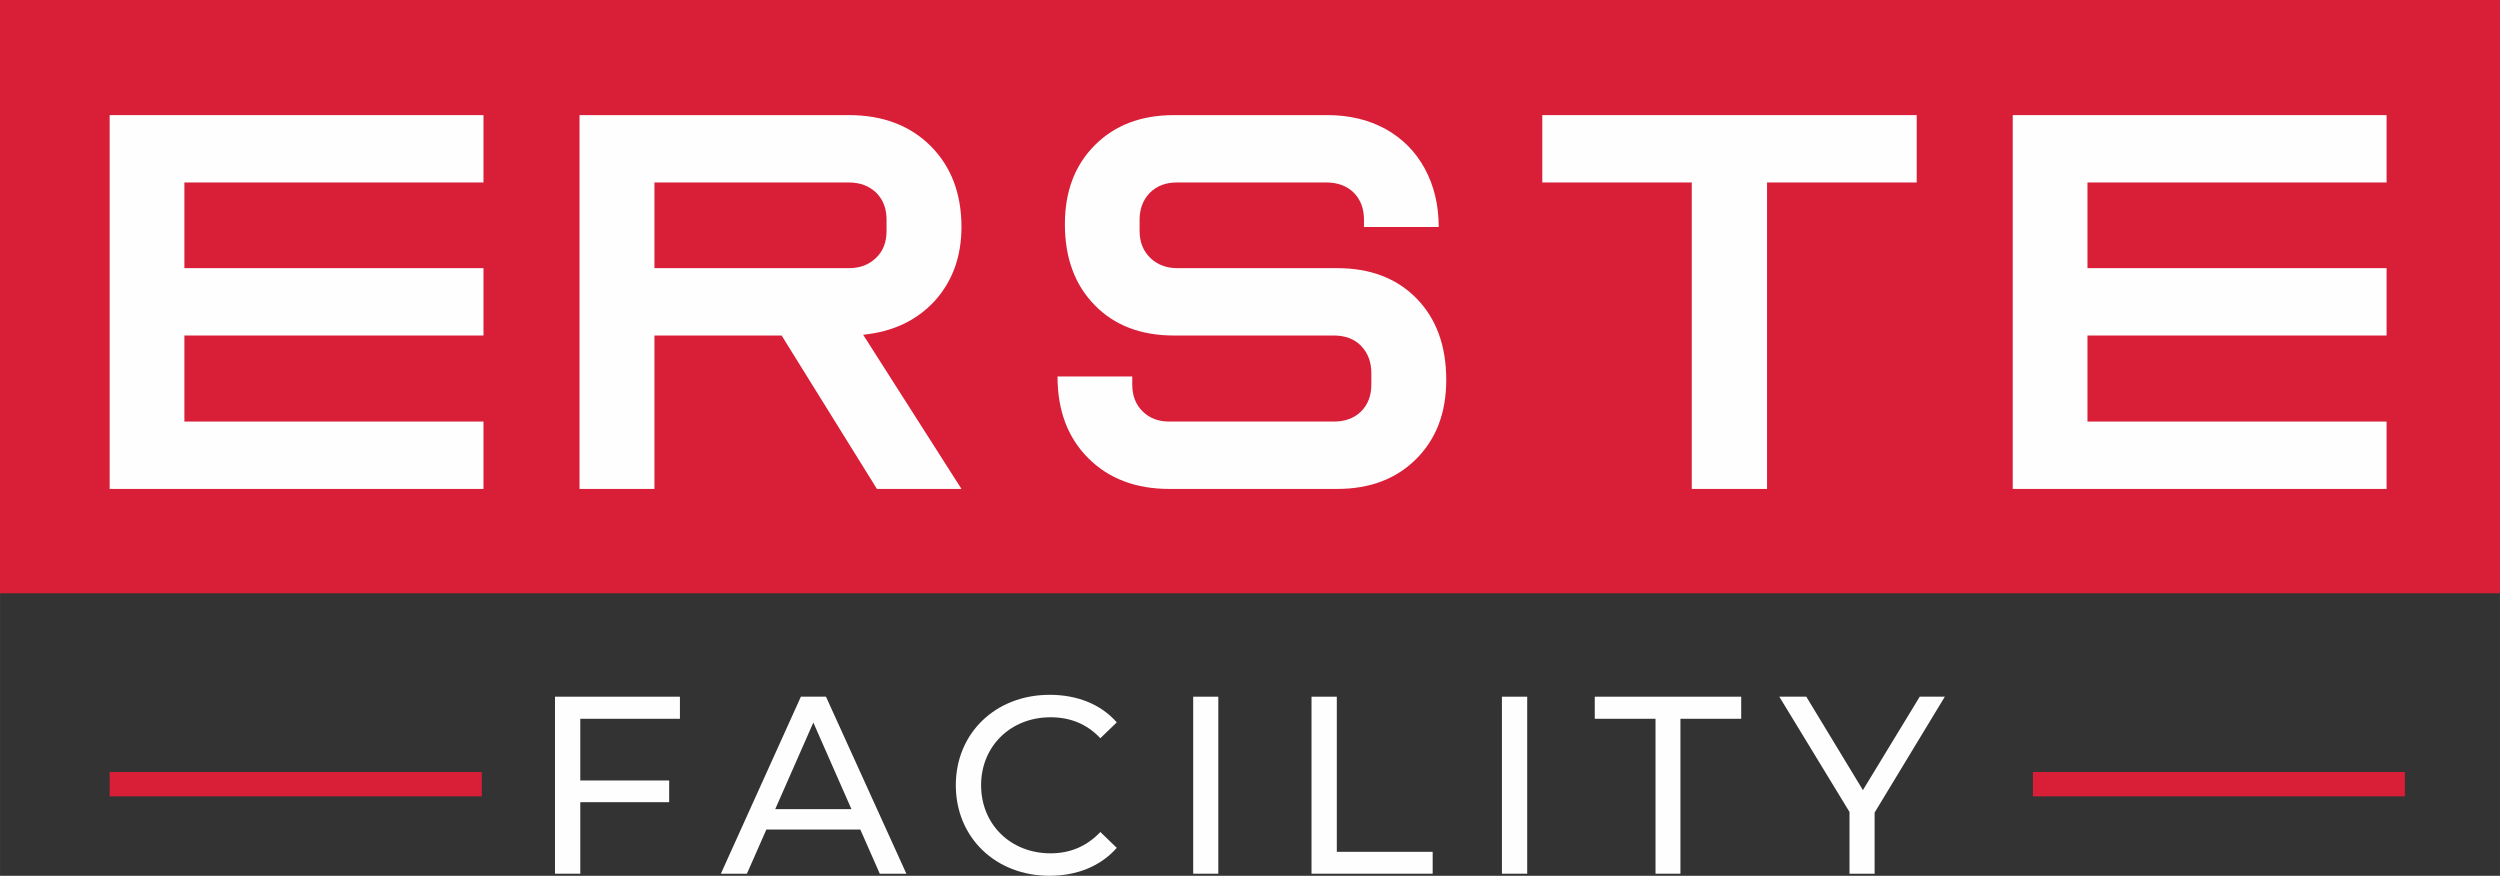
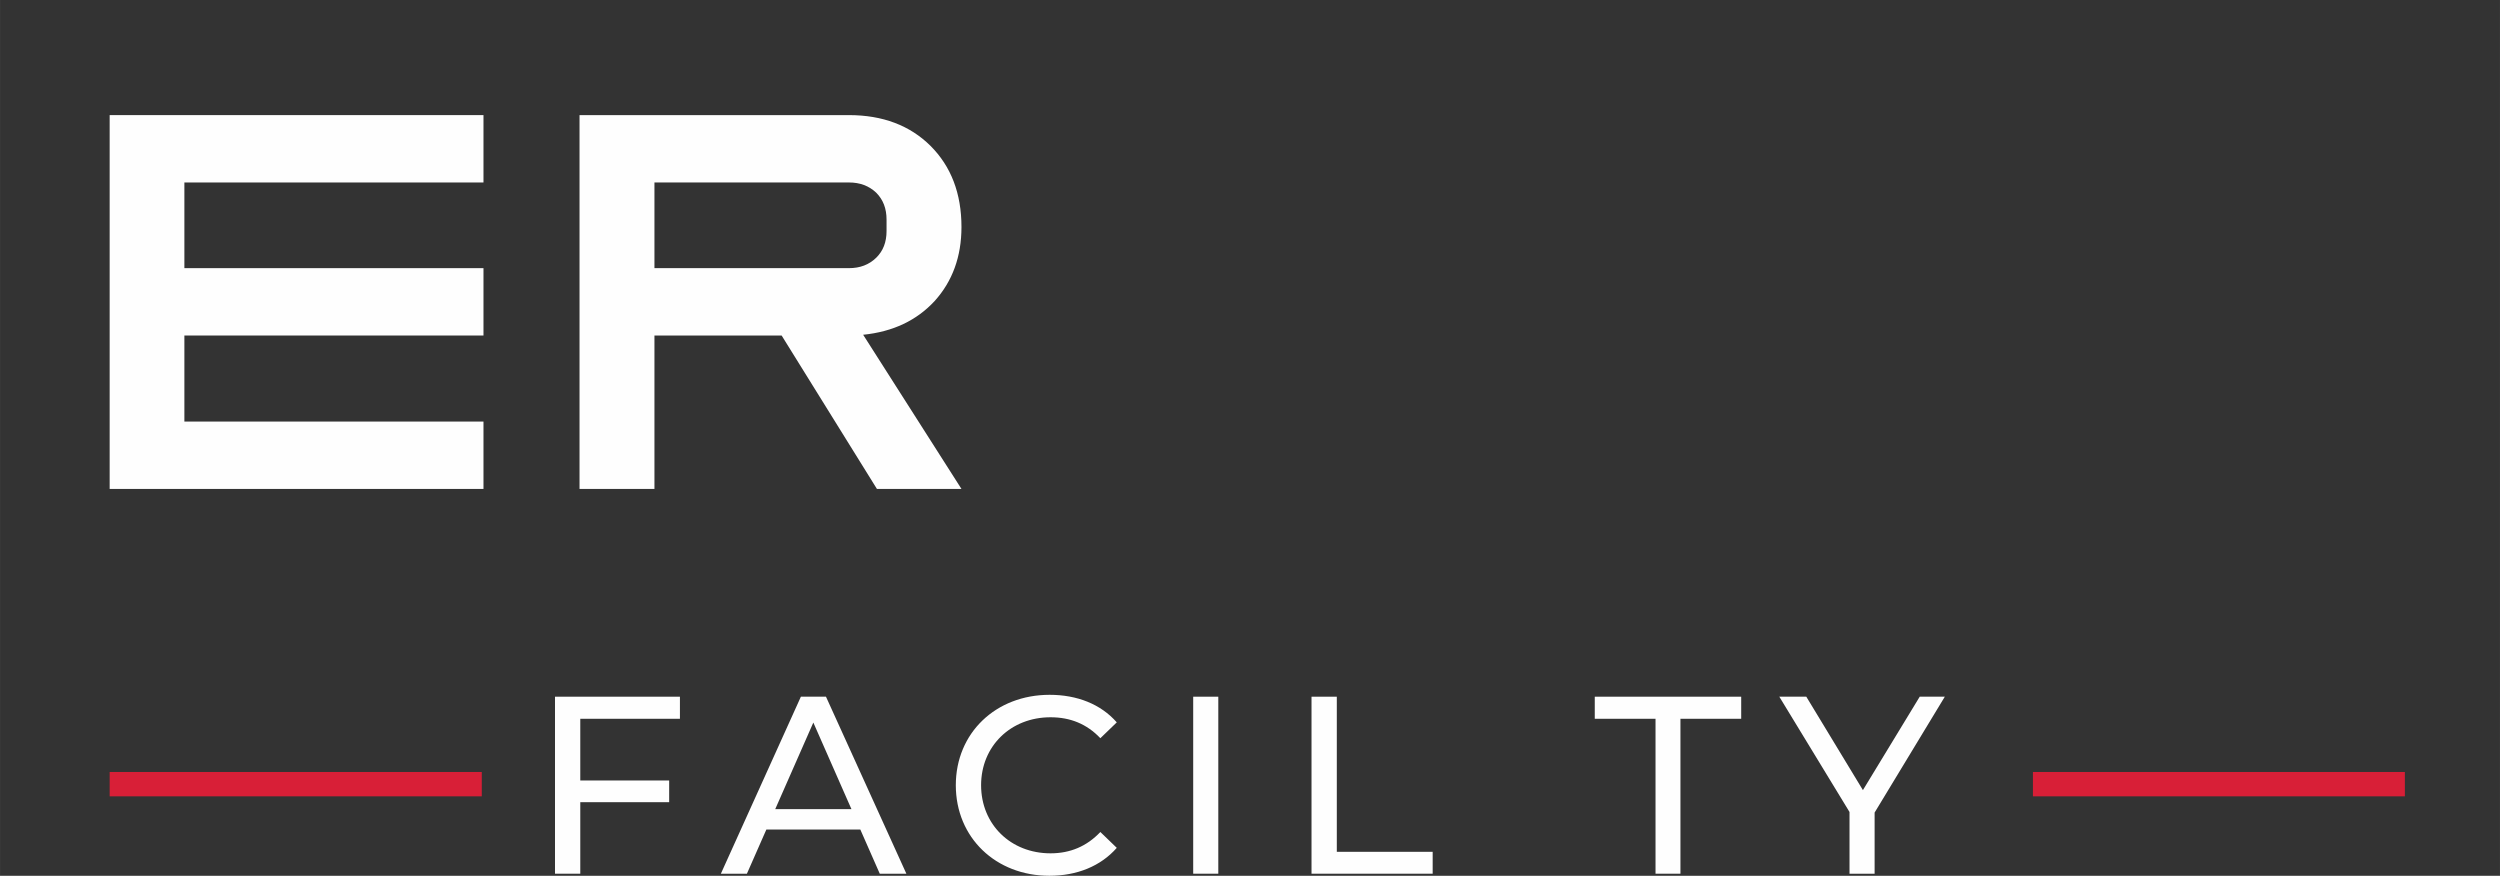
<svg xmlns="http://www.w3.org/2000/svg" xml:space="preserve" width="125mm" height="43.789mm" version="1.1" style="shape-rendering:geometricPrecision; text-rendering:geometricPrecision; image-rendering:optimizeQuality; fill-rule:evenodd; clip-rule:evenodd" viewBox="0 0 13248 4641">
  <rect x="0" y="0" width="13248" height="4641" fill="#333333" stroke="none" />
  <defs>
    <style type="text/css">
   
    .fil0 {fill:#D81F37}
    .fil1 {fill:#FEFEFE;fill-rule:nonzero}
    .fil2 {fill:#FEFEFE;fill-rule:nonzero}
   
  </style>
  </defs>
  <g id="Vrstva_x0020_1">
    <g id="_2697119700480">
-       <polygon class="fil0" points="0,0 13248,0 13248,3144 0,3144 " />
      <polygon class="fil1" points="977,2234 2562,2234 2562,2591 581,2591 581,610 2562,610 2562,967 977,967 977,1421 2562,1421 2562,1778 977,1778 " />
      <path class="fil1" d="M4499 610c179,0 323,55 432,163 109,109 164,252 164,430 0,157 -48,288 -142,392 -95,103 -221,163 -379,179l521 817 -448 0 -505 -813 -674 0 0 813 -397 0 0 -1981 1428 0zm0 811c58,0 106,-18 144,-55 37,-36 55,-83 55,-142l0 -60c0,-59 -18,-106 -55,-143 -38,-36 -86,-54 -144,-54l-1031 0 0 454 1031 0z" />
-       <path class="fil1" d="M6221 1778c-176,0 -316,-54 -420,-161 -105,-107 -158,-250 -158,-429 0,-174 53,-313 159,-419 106,-106 245,-159 419,-159l813 0c117,0 220,25 309,74 89,50 158,119 207,209 49,90 74,193 74,310l-396 0 0 -39c0,-59 -18,-106 -54,-143 -37,-36 -85,-54 -146,-54l-792 0c-58,0 -106,18 -142,54 -36,37 -55,84 -55,143l0 60c0,59 19,106 56,142 38,37 86,55 144,55l847 0c175,0 315,53 420,160 105,107 158,251 158,432 0,174 -53,313 -159,419 -106,106 -246,159 -419,159l-889 0c-178,0 -321,-54 -430,-163 -109,-109 -163,-253 -163,-433l396 0 0 43c0,58 18,106 55,142 36,36 83,54 142,54l871 0c60,0 109,-18 145,-54 36,-36 54,-84 54,-142l0 -61c0,-58 -18,-106 -54,-144 -36,-37 -85,-55 -145,-55l-847 0z" />
-       <polygon class="fil1" points="10157,610 10157,967 9364,967 9364,2591 8965,2591 8965,967 8173,967 8173,610 " />
-       <polygon class="fil1" points="11062,2234 12647,2234 12647,2591 10666,2591 10666,610 12647,610 12647,967 11062,967 11062,1421 12647,1421 12647,1778 11062,1778 " />
      <polygon class="fil0" points="10773,4091 12744,4091 12744,4220 10773,4220 " />
      <polygon class="fil0" points="581,4091 2553,4091 2553,4220 581,4220 " />
      <polygon class="fil2" points="3603,3809 3603,3692 2941,3692 2941,4630 3075,4630 3075,4251 3546,4251 3546,4136 3075,4136 3075,3809 " />
      <path id="1" class="fil2" d="M4662 4630l141 0 -426 -938 -133 0 -424 938 138 0 103 -234 498 0 103 234zm-554 -342l202 -459 202 459 -404 0z" />
      <path id="2" class="fil2" d="M5561 4641c146,0 272,-51 357,-148l-87 -84c-72,76 -160,113 -264,113 -211,0 -368,-153 -368,-361 0,-207 157,-360 368,-360 104,0 192,35 264,111l87 -84c-85,-97 -211,-146 -356,-146 -285,0 -497,202 -497,479 0,278 212,480 496,480z" />
      <polygon id="3" class="fil2" points="6323,4630 6456,4630 6456,3692 6323,3692 " />
      <polygon id="4" class="fil2" points="6950,4630 7592,4630 7592,4514 7084,4514 7084,3692 6950,3692 " />
-       <polygon id="5" class="fil2" points="7959,4630 8093,4630 8093,3692 7959,3692 " />
      <polygon id="6" class="fil2" points="8773,4630 8905,4630 8905,3809 9227,3809 9227,3692 8451,3692 8451,3809 8773,3809 " />
      <polygon id="7" class="fil2" points="10306,3692 10173,3692 9872,4187 9572,3692 9429,3692 9801,4303 9801,4630 9934,4630 9934,4306 " />
    </g>
  </g>
</svg>